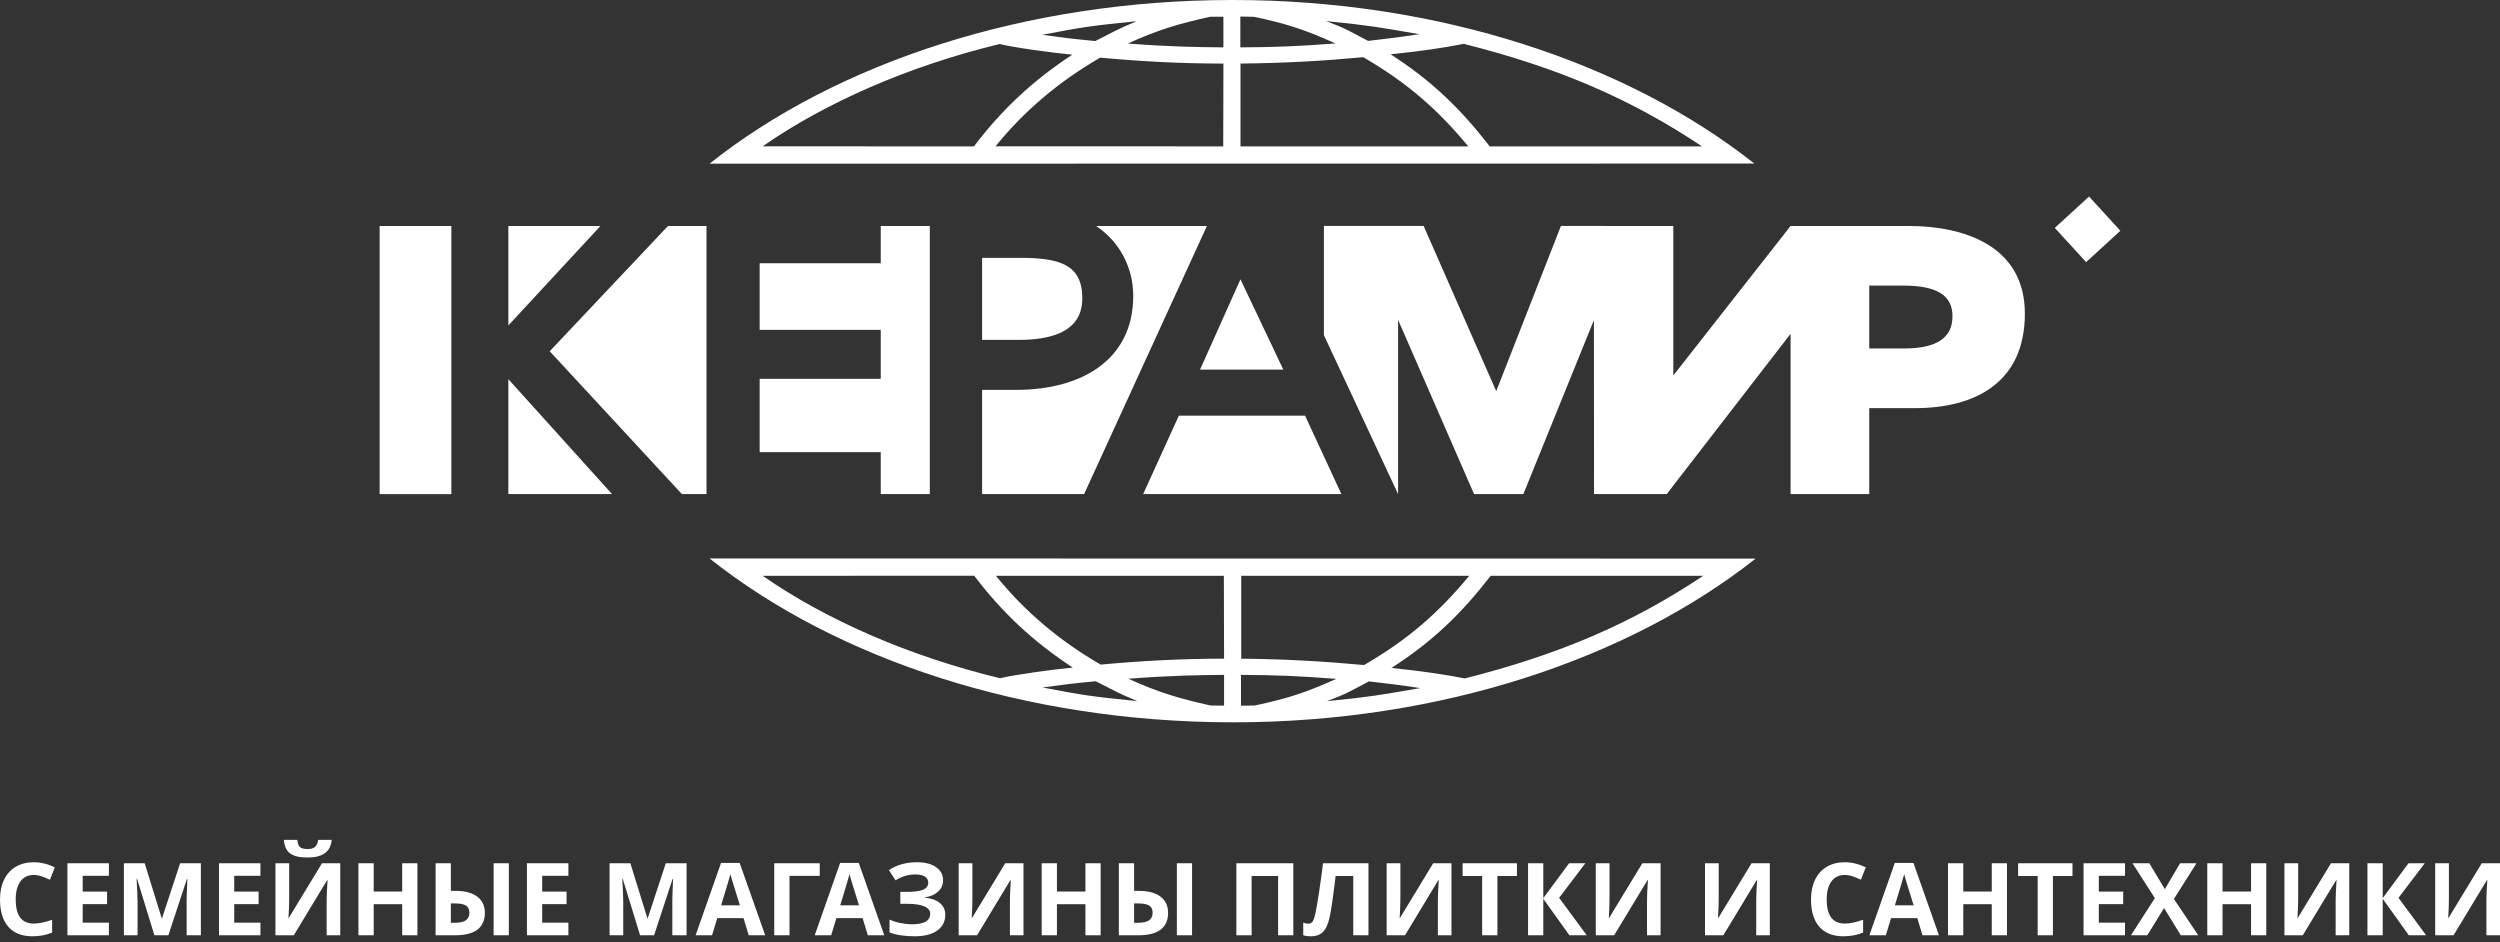
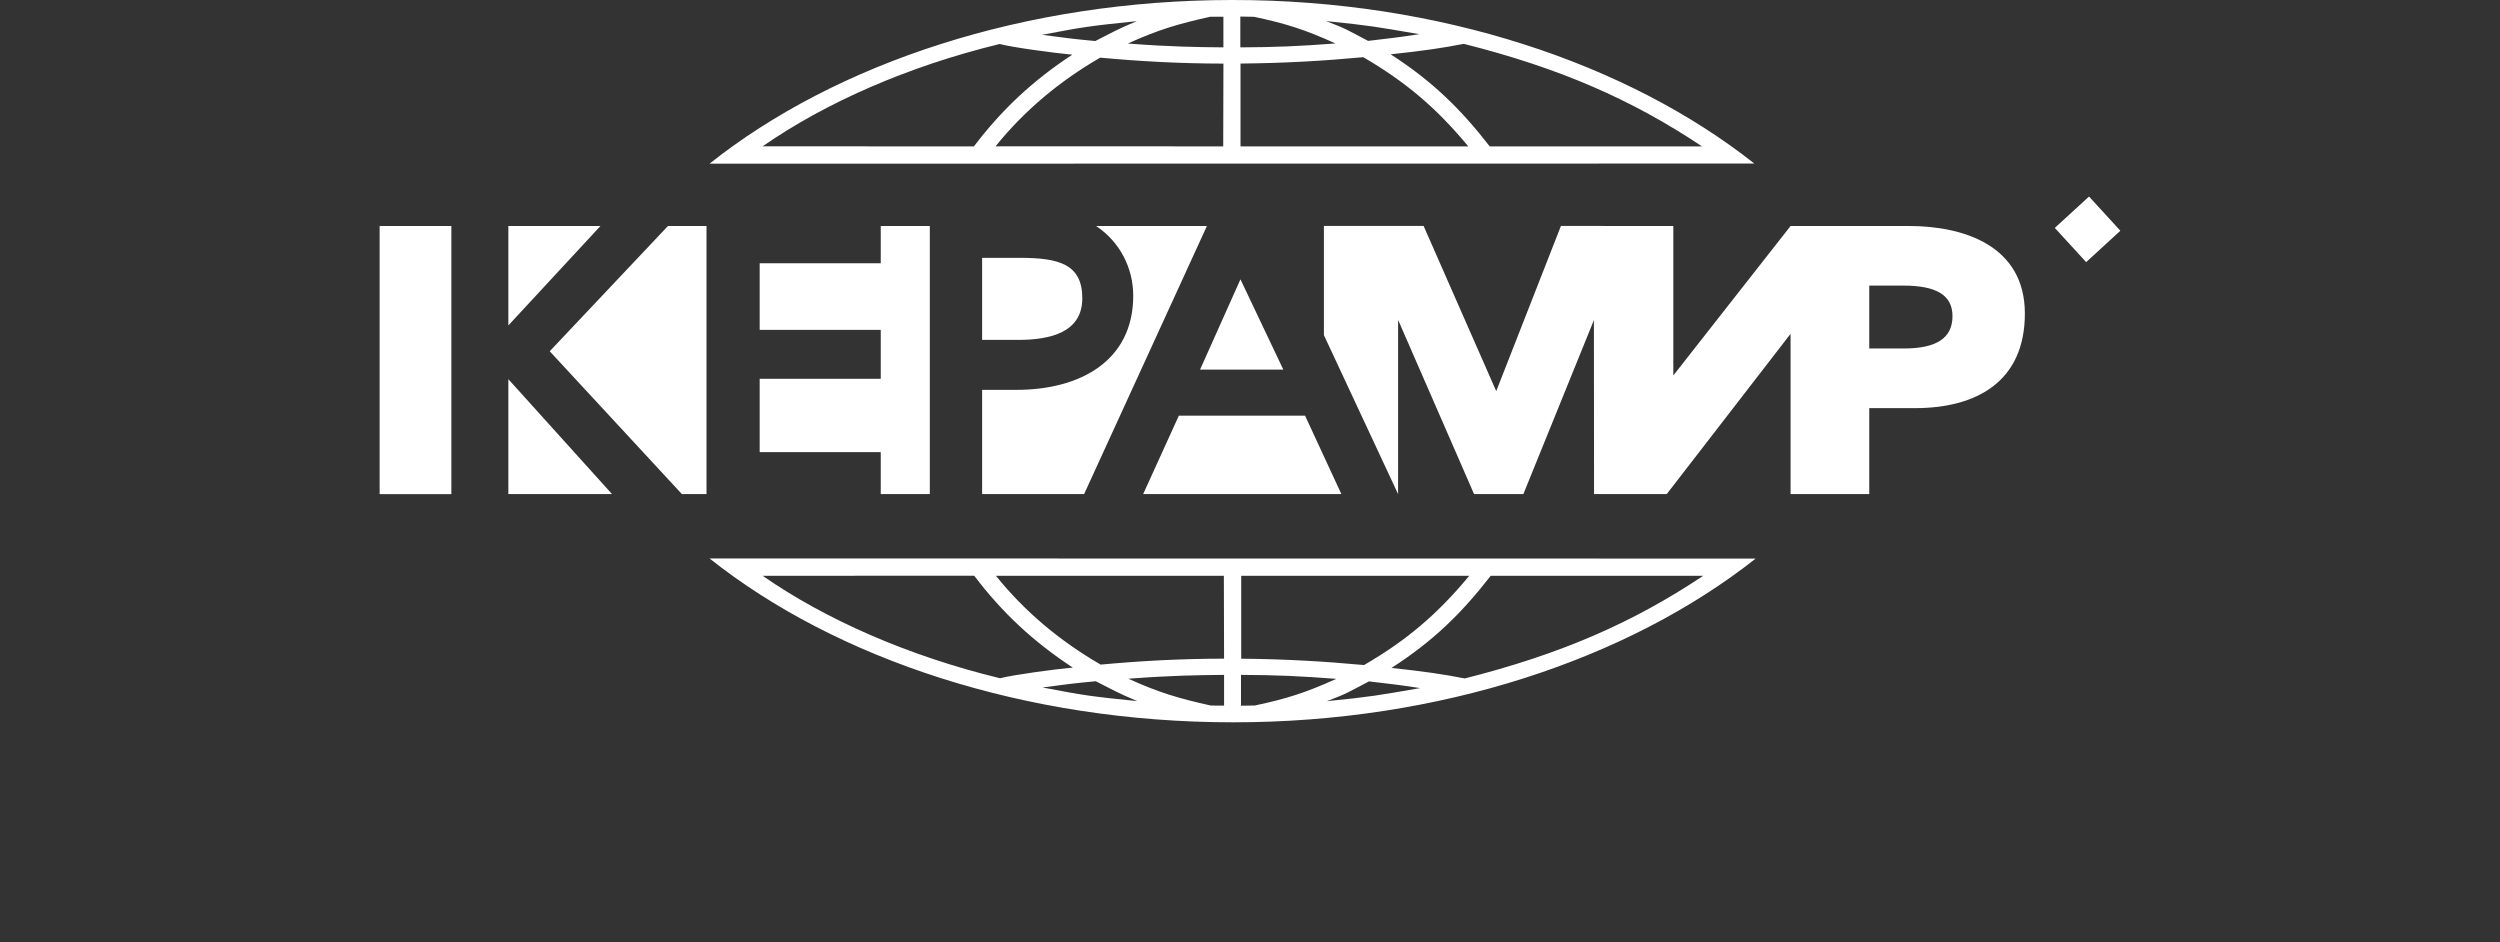
<svg xmlns="http://www.w3.org/2000/svg" width="191" height="72" viewBox="0 0 191 72" fill="none">
  <rect x="0" y="0" width="191" height="72" fill="#333333" stroke="none" />
-   <path d="M2.579 66.847C2.14 66.847 1.801 67.011 1.56 67.341C1.32 67.671 1.199 68.131 1.199 68.721C1.199 69.947 1.659 70.561 2.579 70.561C2.965 70.561 3.433 70.465 3.982 70.271V71.249C3.531 71.438 3.026 71.532 2.47 71.532C1.67 71.532 1.059 71.289 0.636 70.804C0.212 70.318 0 69.621 0 68.713C0 68.141 0.104 67.641 0.312 67.21C0.52 66.78 0.819 66.45 1.208 66.22C1.598 65.99 2.056 65.876 2.579 65.876C3.114 65.876 3.649 66.005 4.188 66.264L3.812 67.212C3.607 67.114 3.4 67.029 3.192 66.956C2.984 66.883 2.78 66.847 2.579 66.847ZM8.32 71.455H5.152V65.953H8.32V66.909H6.318V68.118H8.18V69.074H6.318V70.492H8.32V71.455ZM11.796 71.455L10.47 67.138H10.437C10.485 68.017 10.509 68.603 10.509 68.895V71.455H9.466V65.953H11.055L12.355 70.16H12.378L13.76 65.953H15.347V71.455H14.259V68.85C14.259 68.728 14.262 68.586 14.266 68.425C14.27 68.265 14.286 67.838 14.316 67.146H14.283L12.864 71.455H11.796ZM19.897 71.455H16.73V65.953H19.897V66.909H17.895V68.118H19.757V69.074H17.895V70.492H19.897V71.455ZM21.044 65.953H22.093V68.61L22.079 69.322L22.04 70.131H22.063L24.6 65.953H25.996V71.455H24.957V68.813C24.957 68.459 24.98 67.935 25.025 67.24H24.995L22.447 71.455H21.044V65.953ZM25.342 64.165C25.295 64.635 25.117 64.977 24.812 65.191C24.506 65.406 24.065 65.514 23.488 65.514C22.894 65.514 22.455 65.411 22.17 65.204C21.885 64.999 21.725 64.652 21.689 64.165H22.717C22.735 64.424 22.799 64.606 22.91 64.71C23.022 64.814 23.222 64.866 23.51 64.866C23.764 64.866 23.953 64.81 24.076 64.694C24.201 64.58 24.277 64.404 24.305 64.165H25.342ZM31.89 71.455H30.728V69.082H28.551V71.455H27.385V65.953H28.551V68.111H30.728V65.953H31.89V71.455ZM37.043 69.735C37.043 70.307 36.853 70.737 36.473 71.025C36.093 71.311 35.53 71.455 34.784 71.455H33.279V65.953H34.445V68.064H34.822C35.526 68.064 36.073 68.211 36.461 68.502C36.849 68.795 37.043 69.206 37.043 69.735ZM34.445 70.5H34.751C35.135 70.5 35.416 70.437 35.594 70.309C35.772 70.182 35.861 69.991 35.861 69.735C35.861 69.48 35.775 69.296 35.603 69.186C35.431 69.075 35.13 69.02 34.698 69.02H34.445V70.5ZM38.875 71.455H37.713V65.953H38.875V71.455ZM43.425 71.455H40.258V65.953H43.425V66.909H41.423V68.118H43.285V69.074H41.423V70.492H43.425V71.455ZM48.902 71.455L47.577 67.138H47.544C47.591 68.017 47.616 68.603 47.616 68.895V71.455H46.573V65.953H48.161L49.462 70.16H49.485L50.867 65.953H52.454V71.455H51.366V68.85C51.366 68.728 51.369 68.586 51.373 68.425C51.377 68.265 51.393 67.838 51.423 67.146H51.389L49.971 71.455H48.902ZM57.204 71.455L56.805 70.145H54.8L54.401 71.455H53.144L55.086 65.93H56.511L58.46 71.455H57.204ZM56.526 69.166C56.158 67.98 55.95 67.308 55.904 67.153C55.857 66.997 55.824 66.874 55.805 66.784C55.721 67.105 55.484 67.899 55.093 69.166H56.526ZM62.628 65.953V66.916H60.318V71.455H59.152V65.953H62.628ZM66.303 71.455L65.904 70.145H63.899L63.501 71.455H62.244L64.185 65.93H65.61L67.559 71.455H66.303ZM65.626 69.166C65.257 67.98 65.049 67.308 65.003 67.153C64.957 66.997 64.923 66.874 64.904 66.784C64.82 67.105 64.583 67.899 64.193 69.166H65.626ZM72.05 67.241C72.05 67.596 71.926 67.887 71.674 68.118C71.424 68.349 71.084 68.496 70.655 68.559V68.581C71.159 68.631 71.546 68.771 71.815 68.999C72.085 69.227 72.22 69.525 72.22 69.891C72.22 70.398 72.016 70.799 71.605 71.092C71.195 71.386 70.628 71.532 69.902 71.532C69.095 71.532 68.446 71.433 67.959 71.234V70.254C68.193 70.367 68.471 70.455 68.788 70.519C69.105 70.583 69.402 70.615 69.678 70.615C70.602 70.615 71.066 70.345 71.066 69.806C71.066 69.563 70.917 69.377 70.62 69.246C70.322 69.116 69.883 69.051 69.301 69.051H68.785V68.141H69.249C69.83 68.141 70.254 68.086 70.52 67.976C70.786 67.865 70.918 67.682 70.918 67.426C70.918 67.237 70.836 67.087 70.669 66.975C70.502 66.864 70.252 66.808 69.918 66.808C69.402 66.808 68.902 66.957 68.421 67.257L67.912 66.477C68.227 66.269 68.558 66.117 68.91 66.021C69.26 65.925 69.651 65.876 70.079 65.876C70.679 65.876 71.158 66.002 71.515 66.252C71.872 66.503 72.05 66.833 72.05 67.241ZM73.243 65.953H74.292V68.61L74.278 69.322L74.24 70.131H74.263L76.8 65.953H78.195V71.455H77.157V68.813C77.157 68.459 77.18 67.935 77.225 67.24H77.195L74.647 71.455H73.243V65.953ZM84.09 71.455H82.928V69.082H80.75V71.455H79.585V65.953H80.75V68.111H82.928V65.953H84.09V71.455ZM89.242 69.735C89.242 70.307 89.052 70.737 88.672 71.025C88.292 71.311 87.73 71.455 86.984 71.455H85.479V65.953H86.645V68.064H87.021C87.726 68.064 88.273 68.211 88.661 68.502C89.048 68.795 89.242 69.206 89.242 69.735ZM86.645 70.5H86.95C87.334 70.5 87.615 70.437 87.794 70.309C87.971 70.182 88.061 69.991 88.061 69.735C88.061 69.48 87.975 69.296 87.803 69.186C87.631 69.075 87.329 69.02 86.898 69.02H86.645V70.5ZM91.074 71.455H89.912V65.953H91.074V71.455ZM98.81 71.455H97.648V66.924H95.624V71.455H94.459V65.953H98.81V71.455ZM104.55 71.455H103.389V66.924H102.042L101.981 67.429C101.826 68.71 101.688 69.612 101.57 70.13C101.451 70.648 101.278 71.012 101.049 71.224C100.821 71.434 100.512 71.537 100.123 71.532C99.913 71.532 99.728 71.504 99.567 71.449V70.493C99.713 70.543 99.85 70.569 99.977 70.569C100.111 70.569 100.216 70.508 100.293 70.386C100.371 70.264 100.444 70.038 100.512 69.708C100.582 69.378 100.673 68.838 100.787 68.086C100.901 67.334 100.999 66.623 101.079 65.953H104.55V71.455ZM105.94 65.953H106.989V68.61L106.974 69.322L106.936 70.131H106.959L109.496 65.953H110.892V71.455H109.853V68.813C109.853 68.459 109.876 67.935 109.921 67.24H109.891L107.343 71.455H105.94V65.953ZM114.402 71.455H113.236V66.924H111.743V65.953H115.895V66.924H114.402V71.455ZM121.227 71.455H119.904L117.908 68.667V71.455H116.743V65.953H117.908V68.618L119.881 65.953H121.122L119.117 68.595L121.227 71.455ZM121.918 65.953H122.967V68.61L122.953 69.322L122.914 70.131H122.938L125.475 65.953H126.87V71.455H125.832V68.813C125.832 68.459 125.855 67.935 125.9 67.24H125.87L123.322 71.455H121.918V65.953ZM130.261 65.953H131.31V68.61L131.296 69.322L131.257 70.131H131.281L133.818 65.953H135.213V71.455H134.175V68.813C134.175 68.459 134.198 67.935 134.243 67.24H134.213L131.664 71.455H130.261V65.953ZM140.939 66.847C140.5 66.847 140.161 67.011 139.92 67.341C139.68 67.671 139.559 68.131 139.559 68.721C139.559 69.947 140.019 70.561 140.939 70.561C141.325 70.561 141.793 70.465 142.342 70.271V71.249C141.891 71.438 141.386 71.532 140.83 71.532C140.03 71.532 139.419 71.289 138.996 70.804C138.572 70.318 138.36 69.621 138.36 68.713C138.36 68.141 138.464 67.641 138.672 67.21C138.88 66.78 139.179 66.45 139.568 66.22C139.959 65.99 140.416 65.876 140.939 65.876C141.474 65.876 142.009 66.005 142.548 66.264L142.172 67.212C141.967 67.114 141.76 67.029 141.552 66.956C141.344 66.883 141.14 66.847 140.939 66.847ZM146.88 71.455L146.481 70.145H144.476L144.077 71.455H142.82L144.762 65.93H146.187L148.136 71.455H146.88ZM146.202 69.166C145.834 67.98 145.626 67.308 145.58 67.153C145.533 66.997 145.5 66.874 145.481 66.784C145.397 67.105 145.16 67.899 144.769 69.166H146.202ZM153.333 71.455H152.171V69.082H149.994V71.455H148.828V65.953H149.994V68.111H152.171V65.953H153.333V71.455ZM156.844 71.455H155.678V66.924H154.184V65.953H158.337V66.924H156.844V71.455ZM162.352 71.455H159.184V65.953H162.352V66.909H160.35V68.118H162.212V69.074H160.35V70.492H162.352V71.455ZM167.944 71.455H166.613L165.334 69.374L164.055 71.455H162.806L164.631 68.618L162.923 65.953H164.21L165.395 67.932L166.557 65.953H167.812L166.087 68.681L167.944 71.455ZM173.142 71.455H171.98V69.082H169.802V71.455H168.636V65.953H169.802V68.111H171.98V65.953H173.142V71.455ZM174.531 65.953H175.58V68.61L175.566 69.322L175.527 70.131H175.55L178.087 65.953H179.483V71.455H178.444V68.813C178.444 68.459 178.468 67.935 178.513 67.24H178.483L175.934 71.455H174.531V65.953ZM185.357 71.455H184.033L182.038 68.667V71.455H180.872V65.953H182.038V68.618L184.01 65.953H185.252L183.246 68.595L185.357 71.455ZM186.048 65.953H187.097V68.61L187.083 69.322L187.044 70.131H187.067L189.604 65.953H191V71.455H189.961V68.813C189.961 68.459 189.984 67.935 190.029 67.24H190L187.451 71.455H186.048V65.953Z" fill="white" />
  <path fill-rule="evenodd" clip-rule="evenodd" d="M104.588 52.059C103.062 52.856 102.917 52.991 101.371 53.57C104.74 53.234 105.27 53.128 108.503 52.57C106.694 52.293 106.285 52.262 104.588 52.059ZM113.891 43.989C111.627 46.91 109.445 49.012 106.309 51.031C108.8 51.294 110.315 51.52 111.908 51.833C119.19 49.994 124.72 47.599 130.128 43.989H113.891ZM83.717 52.047C85.142 52.758 85.194 52.853 86.89 53.565C83.307 53.204 82.776 53.12 79.648 52.523C81.467 52.277 81.984 52.21 83.717 52.047ZM74.429 43.984C76.57 46.809 78.95 49.03 81.959 51.002C80.609 51.127 77.452 51.547 76.402 51.818C69.327 50.102 63.031 47.3 58.27 43.992C62.459 43.997 71.589 43.987 74.429 43.984ZM93.519 51.561V53.908C93.097 53.905 92.922 53.913 92.505 53.904C90.084 53.365 88.548 52.918 86.208 51.855C89.594 51.596 91.576 51.584 93.288 51.563C93.432 51.561 93.372 51.561 93.519 51.561ZM93.503 43.989L93.519 50.321H93.508C90.156 50.326 87.136 50.495 84.091 50.776C80.94 48.953 78.274 46.702 76.088 43.991L93.503 43.989ZM94.829 50.325V43.989H112.252C109.806 46.941 107.452 48.929 104.215 50.809C101.188 50.531 98.152 50.349 94.829 50.325ZM94.812 53.917V51.561C97.554 51.575 99.232 51.645 102.092 51.864C99.705 52.945 98.258 53.391 95.868 53.9C95.449 53.908 95.233 53.915 94.812 53.917ZM104.523 3.124C102.999 2.327 102.854 2.191 101.31 1.612C104.673 1.949 105.204 2.056 108.434 2.612C106.627 2.888 106.219 2.919 104.523 3.124ZM113.815 11.183C111.554 8.268 109.374 6.167 106.244 4.149C108.73 3.887 110.242 3.661 111.835 3.35C119.109 5.185 124.631 7.577 130.032 11.183H113.815ZM83.679 3.135C85.103 2.423 85.155 2.329 86.85 1.617C83.269 1.981 82.74 2.063 79.616 2.66C81.432 2.904 81.949 2.972 83.679 3.135ZM74.406 11.187C76.543 8.366 78.919 6.149 81.924 4.177C80.574 4.053 77.42 3.634 76.374 3.362C69.309 5.077 63.02 7.876 58.267 11.178C62.449 11.174 71.566 11.186 74.406 11.187ZM93.468 3.619V1.277C93.048 1.279 92.873 1.271 92.456 1.281C90.037 1.819 88.503 2.264 86.168 3.326C89.55 3.585 91.528 3.597 93.239 3.616C93.383 3.619 93.323 3.619 93.468 3.619ZM93.454 11.183L93.47 4.859H93.459C90.109 4.855 87.093 4.685 84.053 4.404C80.908 6.225 78.244 8.473 76.058 11.18L93.454 11.183ZM94.775 4.855V11.183H112.176C109.735 8.235 107.384 6.251 104.154 4.37C101.13 4.649 98.097 4.828 94.775 4.855ZM94.761 1.265V3.619C97.5 3.606 99.172 3.536 102.03 3.32C99.648 2.239 98.203 1.794 95.814 1.284C95.397 1.275 95.181 1.269 94.761 1.265ZM94.14 9.20311e-06C109.973 -0.008 124.345 4.84 134.03 12.495L54.21 12.505C63.908 4.802 78.303 0.008 94.14 9.20311e-06ZM94.19 55.185C110.044 55.191 124.435 50.338 134.13 42.676L54.21 42.666C63.92 50.376 78.334 55.177 94.19 55.185ZM127.842 17.267V28.686L136.8 17.266H145.852C150.056 17.266 154.7 18.787 154.7 23.955C154.7 29.182 150.97 31.182 146.3 31.182H142.811V37.745H136.8V25.503L127.338 37.749H121.785L121.775 24.455L116.385 37.749H112.619L106.814 24.438V37.749L101.147 25.605V17.262H108.764L114.312 29.884L119.255 17.262C122.275 17.262 124.742 17.267 127.842 17.267ZM142.811 26.623H145.473C147.983 26.623 149.17 25.801 149.17 24.158C149.17 22.552 147.955 21.819 145.402 21.819H142.811V26.623ZM156.987 17.412L159.602 15.015L161.996 17.63L159.382 20.026L156.987 17.412ZM94.771 21.34L91.684 28.238H98.046L94.771 21.34ZM75.034 19.699V25.968H77.776C80.253 25.968 82.688 25.396 82.688 22.787C82.688 20.177 80.894 19.699 77.916 19.699H75.034ZM46.759 37.748H38.839V28.968L46.759 37.748ZM102.482 37.748H87.337L90.064 31.757H99.707L102.482 37.748ZM83.742 17.267H92.208L82.826 37.748H75.034V29.785H77.658C82.575 29.785 86.579 27.535 86.579 22.6C86.579 20.442 85.533 18.505 83.859 17.348C83.825 17.323 83.781 17.294 83.742 17.267ZM67.289 17.267H71.037V37.748H67.289V34.542H58.039V28.938H67.289V25.203H58.039V20.111H67.289V17.267ZM51.032 17.267H53.977V37.748H52.096L41.999 26.836L51.032 17.267ZM38.839 17.267H45.873L38.839 24.863V17.267ZM29.004 17.267H34.484V37.75H29.004V17.267Z" fill="white" />
</svg>